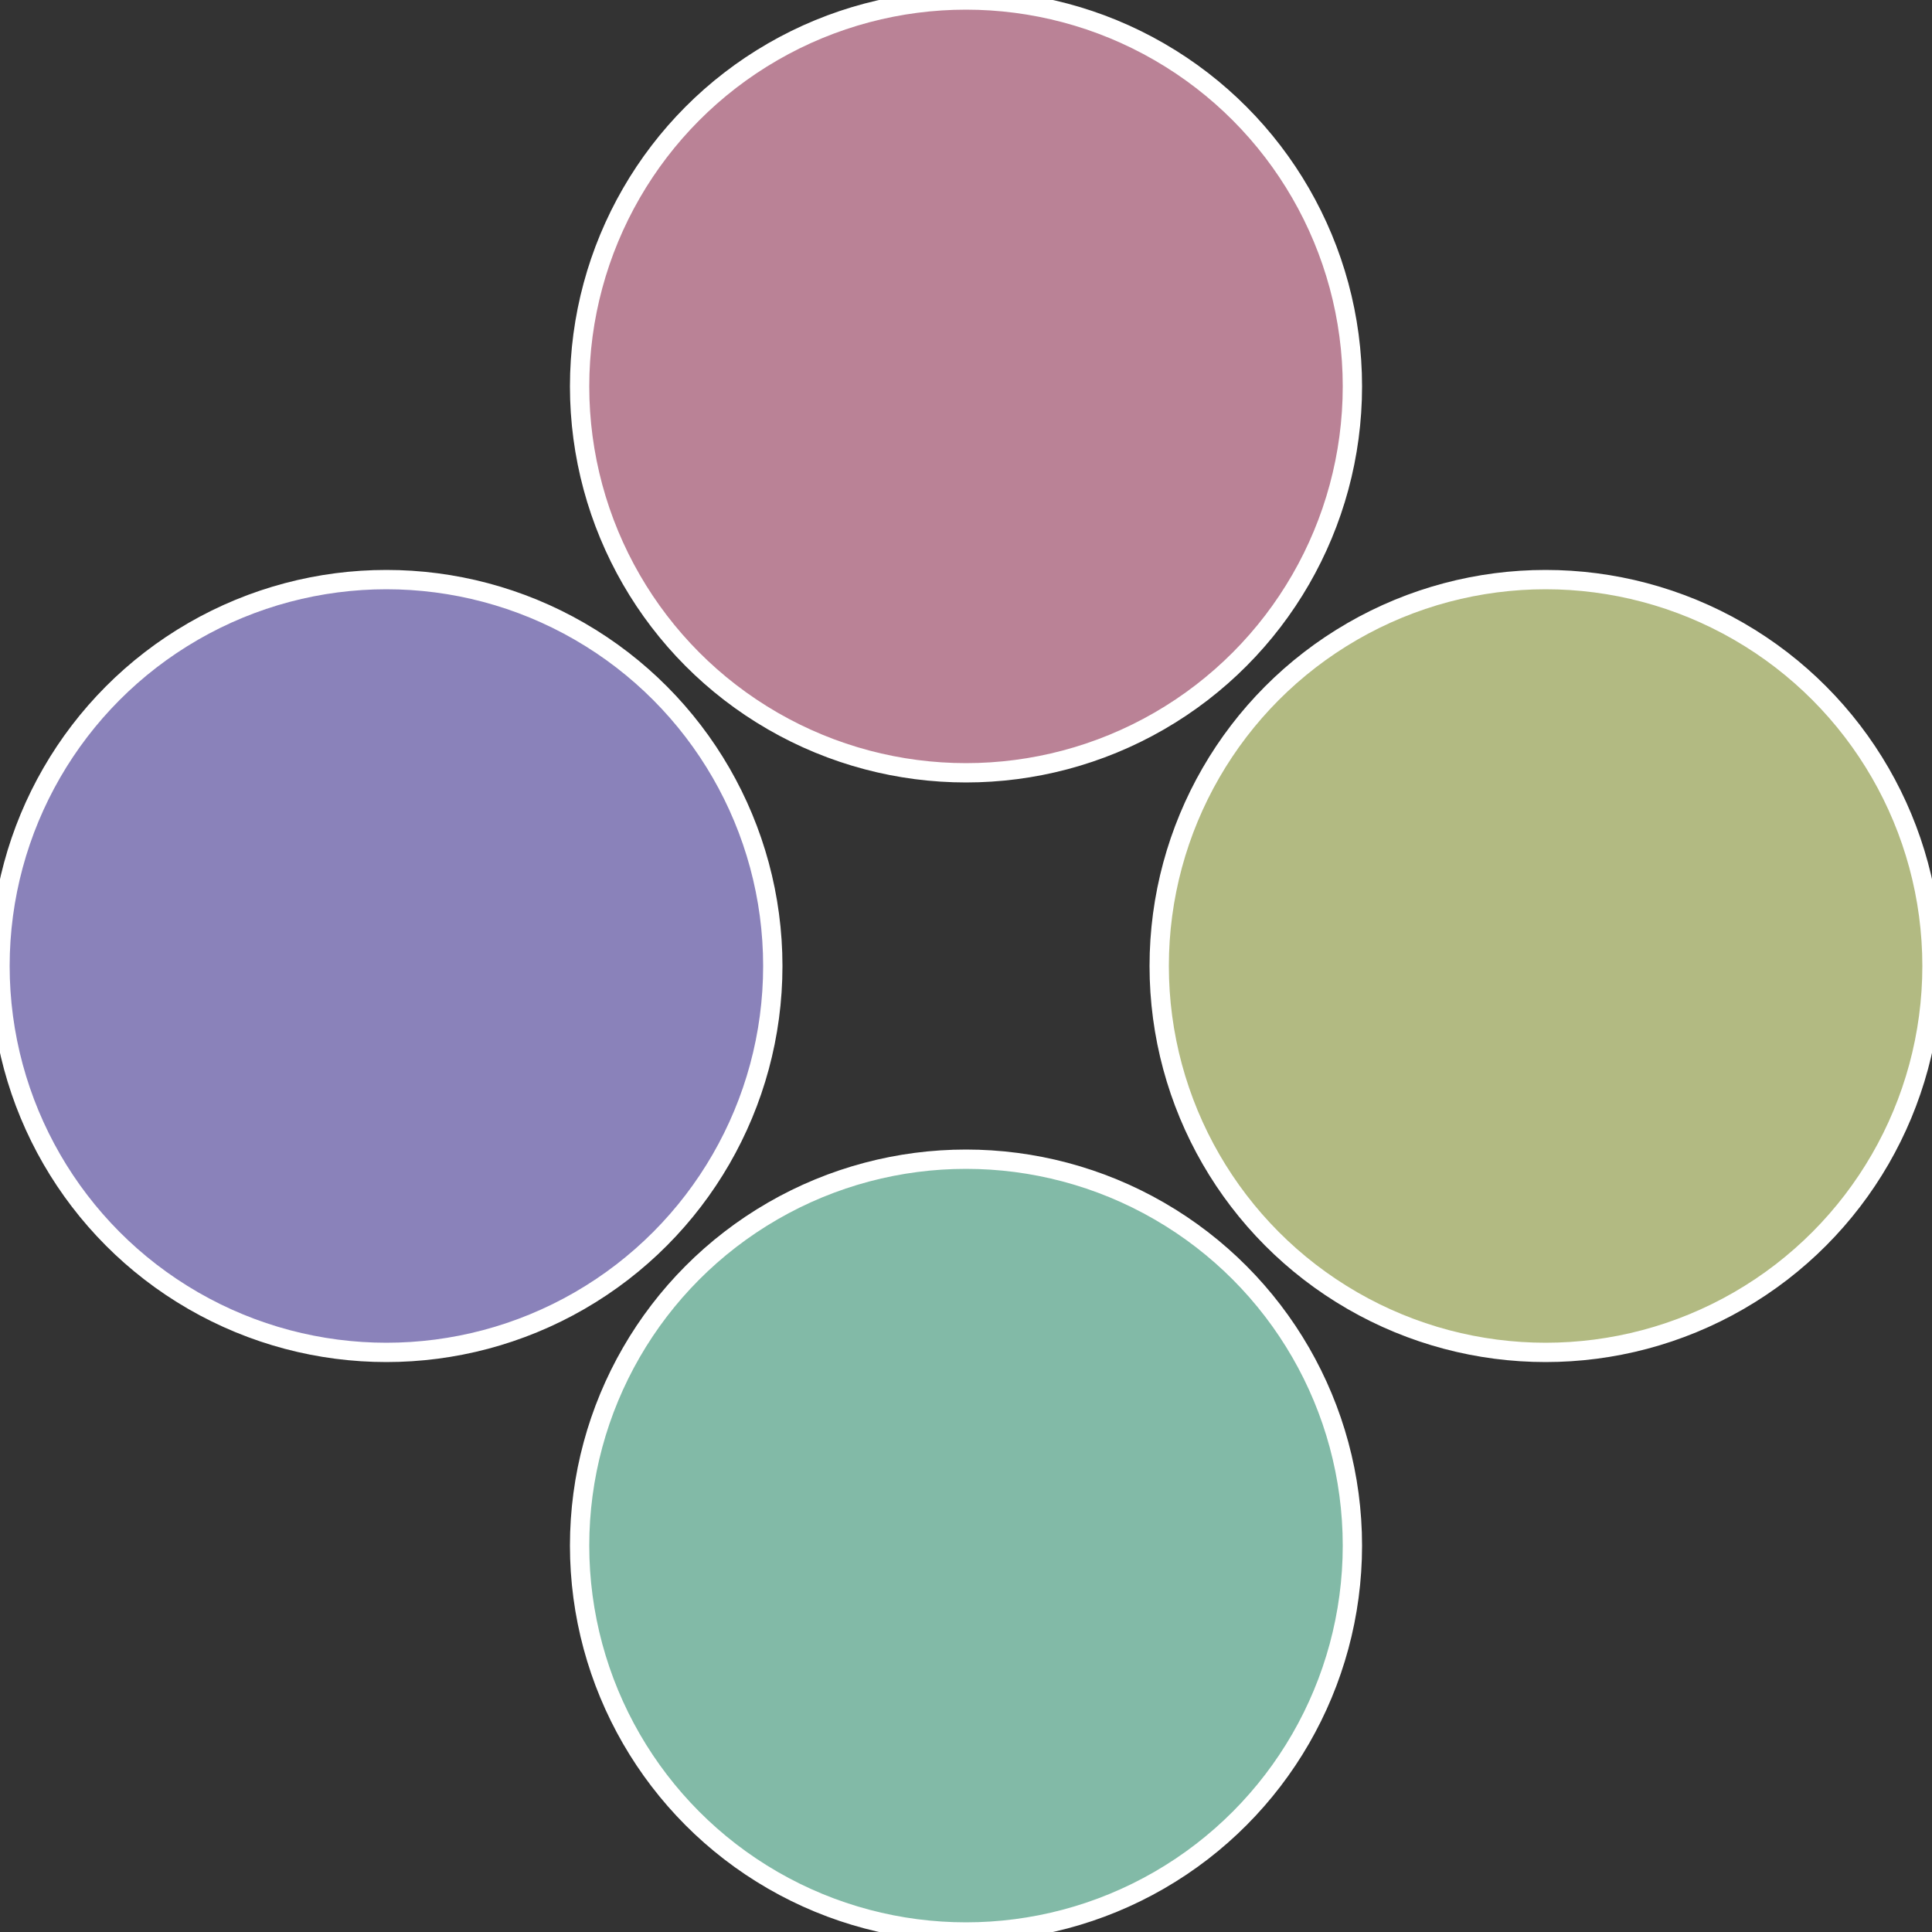
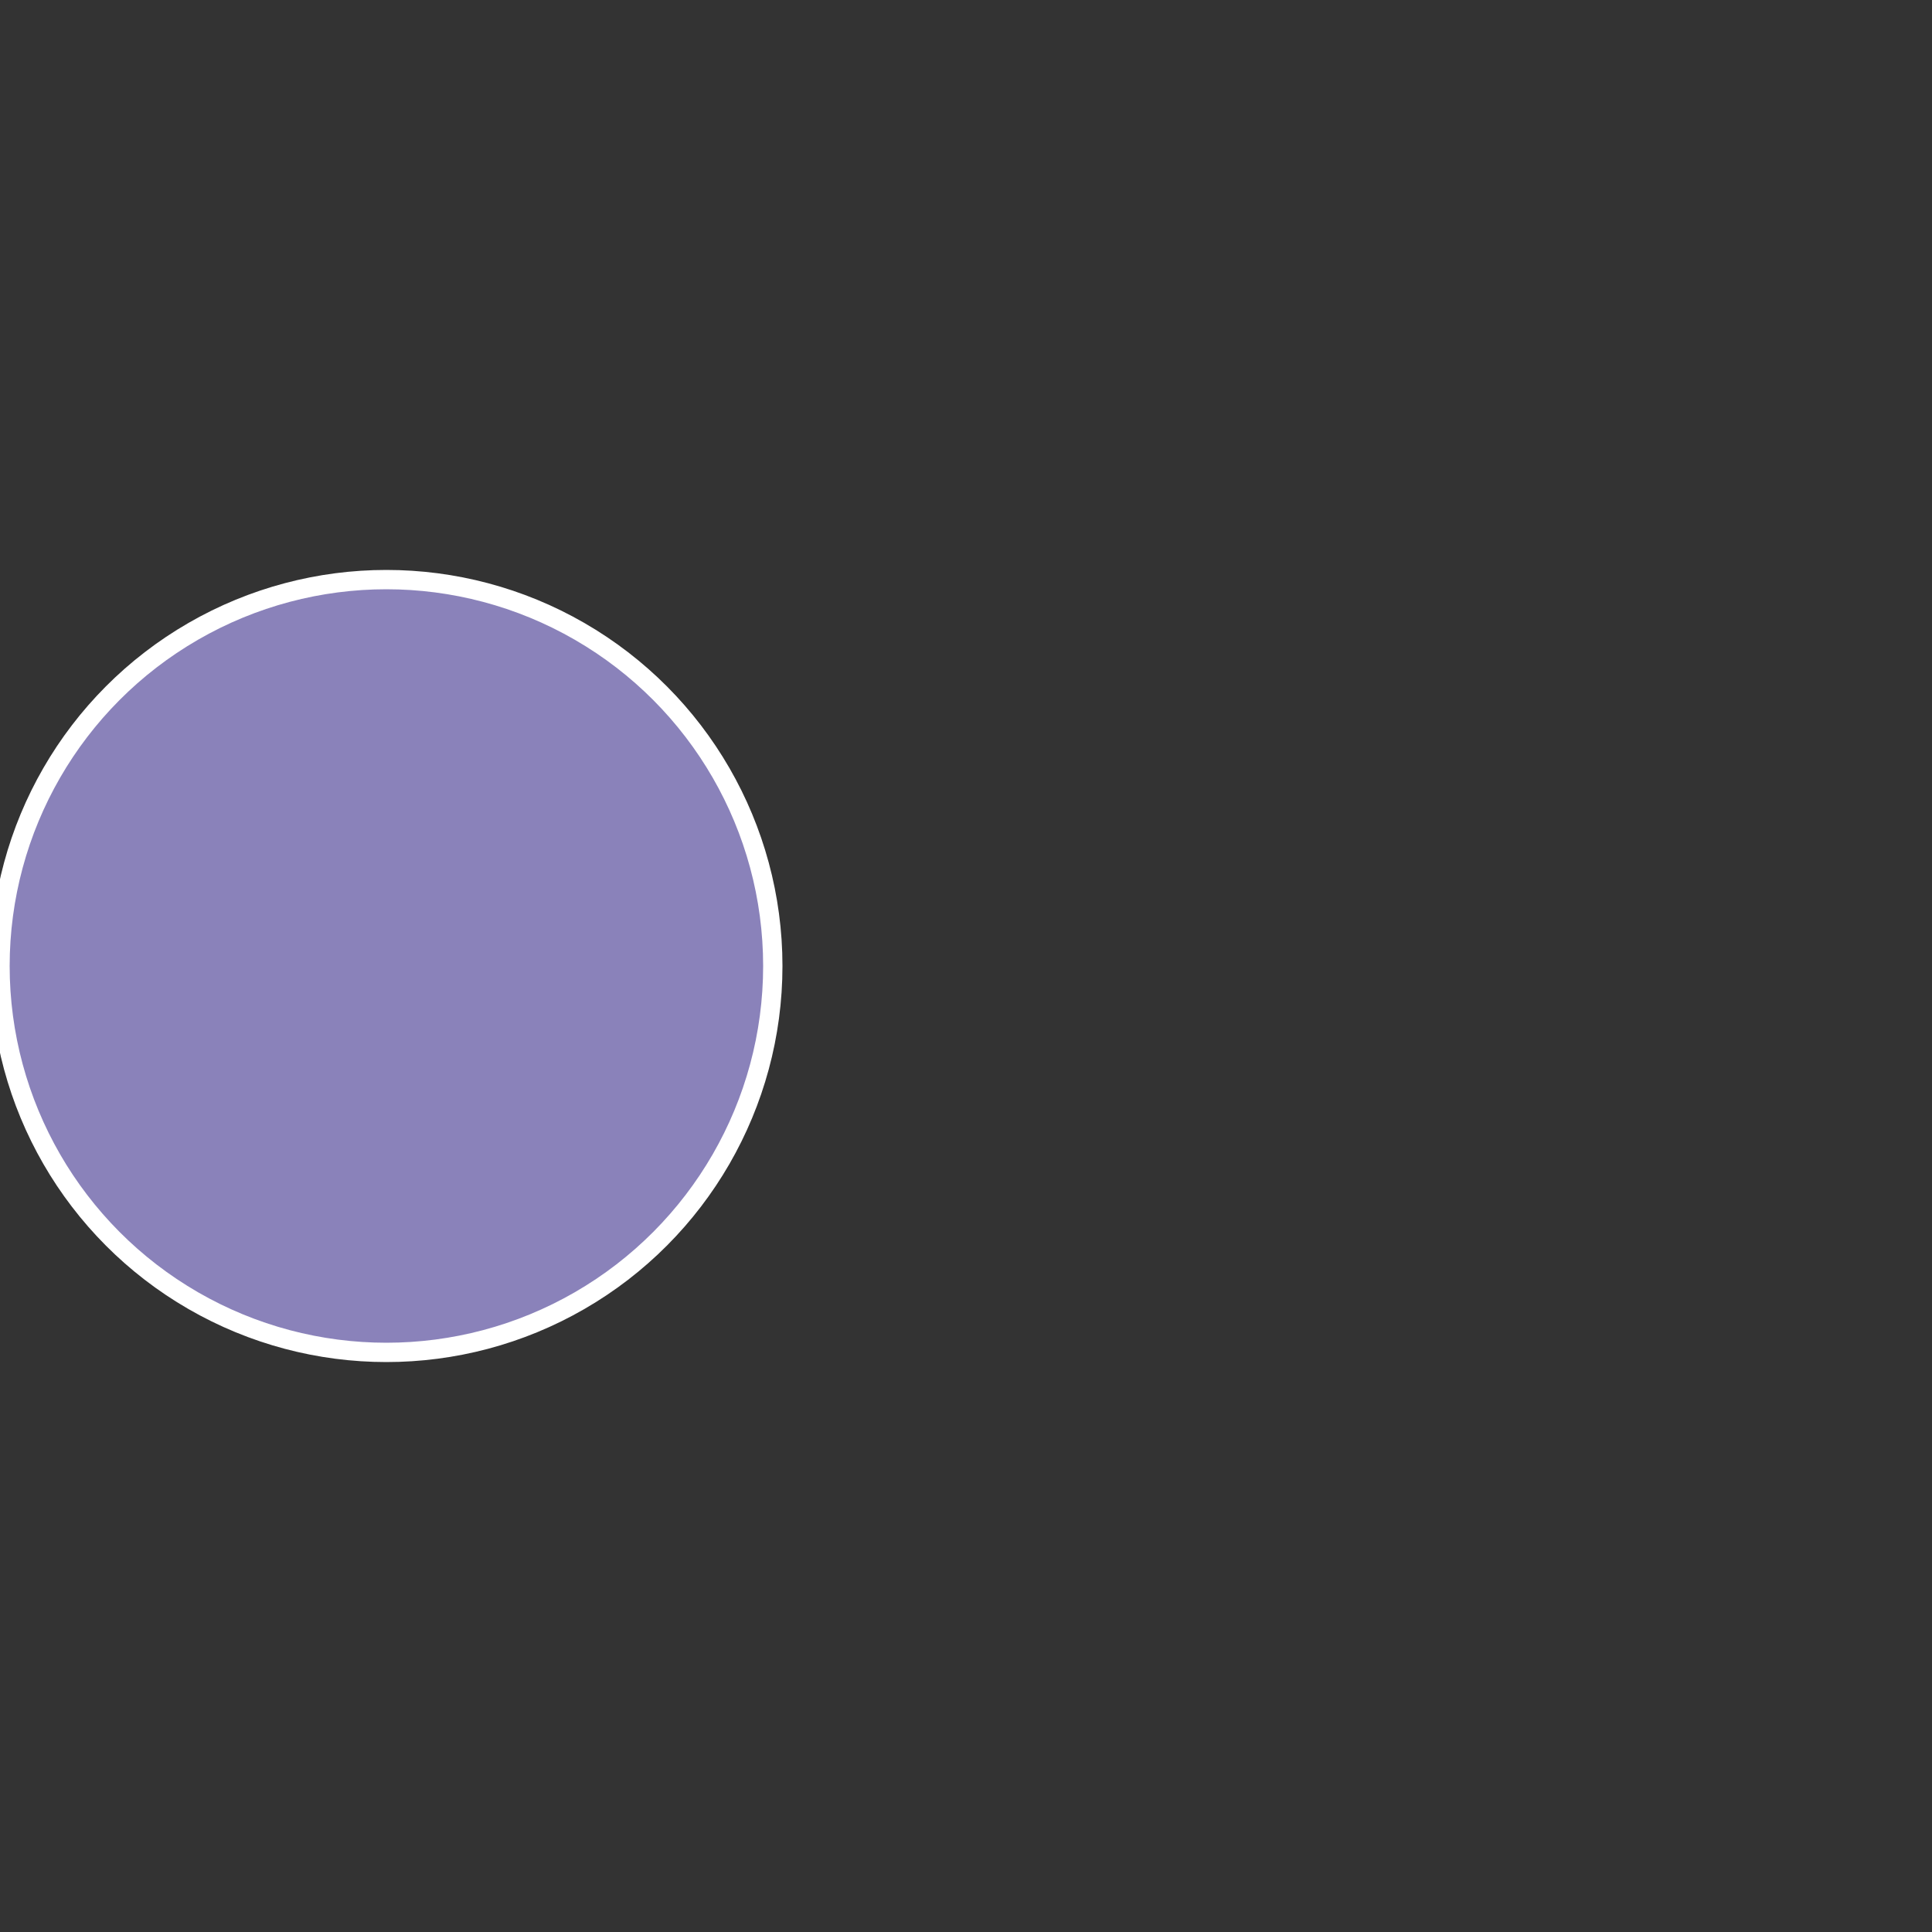
<svg xmlns="http://www.w3.org/2000/svg" width="500" height="500" viewBox="-1 -1 2 2">
  <rect x="-1" y="-1" width="2" height="2" fill="#333333" stroke="none" />
-   <circle cx="0.6" cy="0" r="0.4" fill="#b2ba82" stroke="#fff" stroke-width="1%" />
-   <circle cx="3.6739403974421E-17" cy="0.6" r="0.4" fill="#82baa7" stroke="#fff" stroke-width="1%" />
  <circle cx="-0.6" cy="7.3478807948841E-17" r="0.4" fill="#8a82ba" stroke="#fff" stroke-width="1%" />
-   <circle cx="-1.1021821192326E-16" cy="-0.6" r="0.4" fill="#ba8296" stroke="#fff" stroke-width="1%" />
</svg>